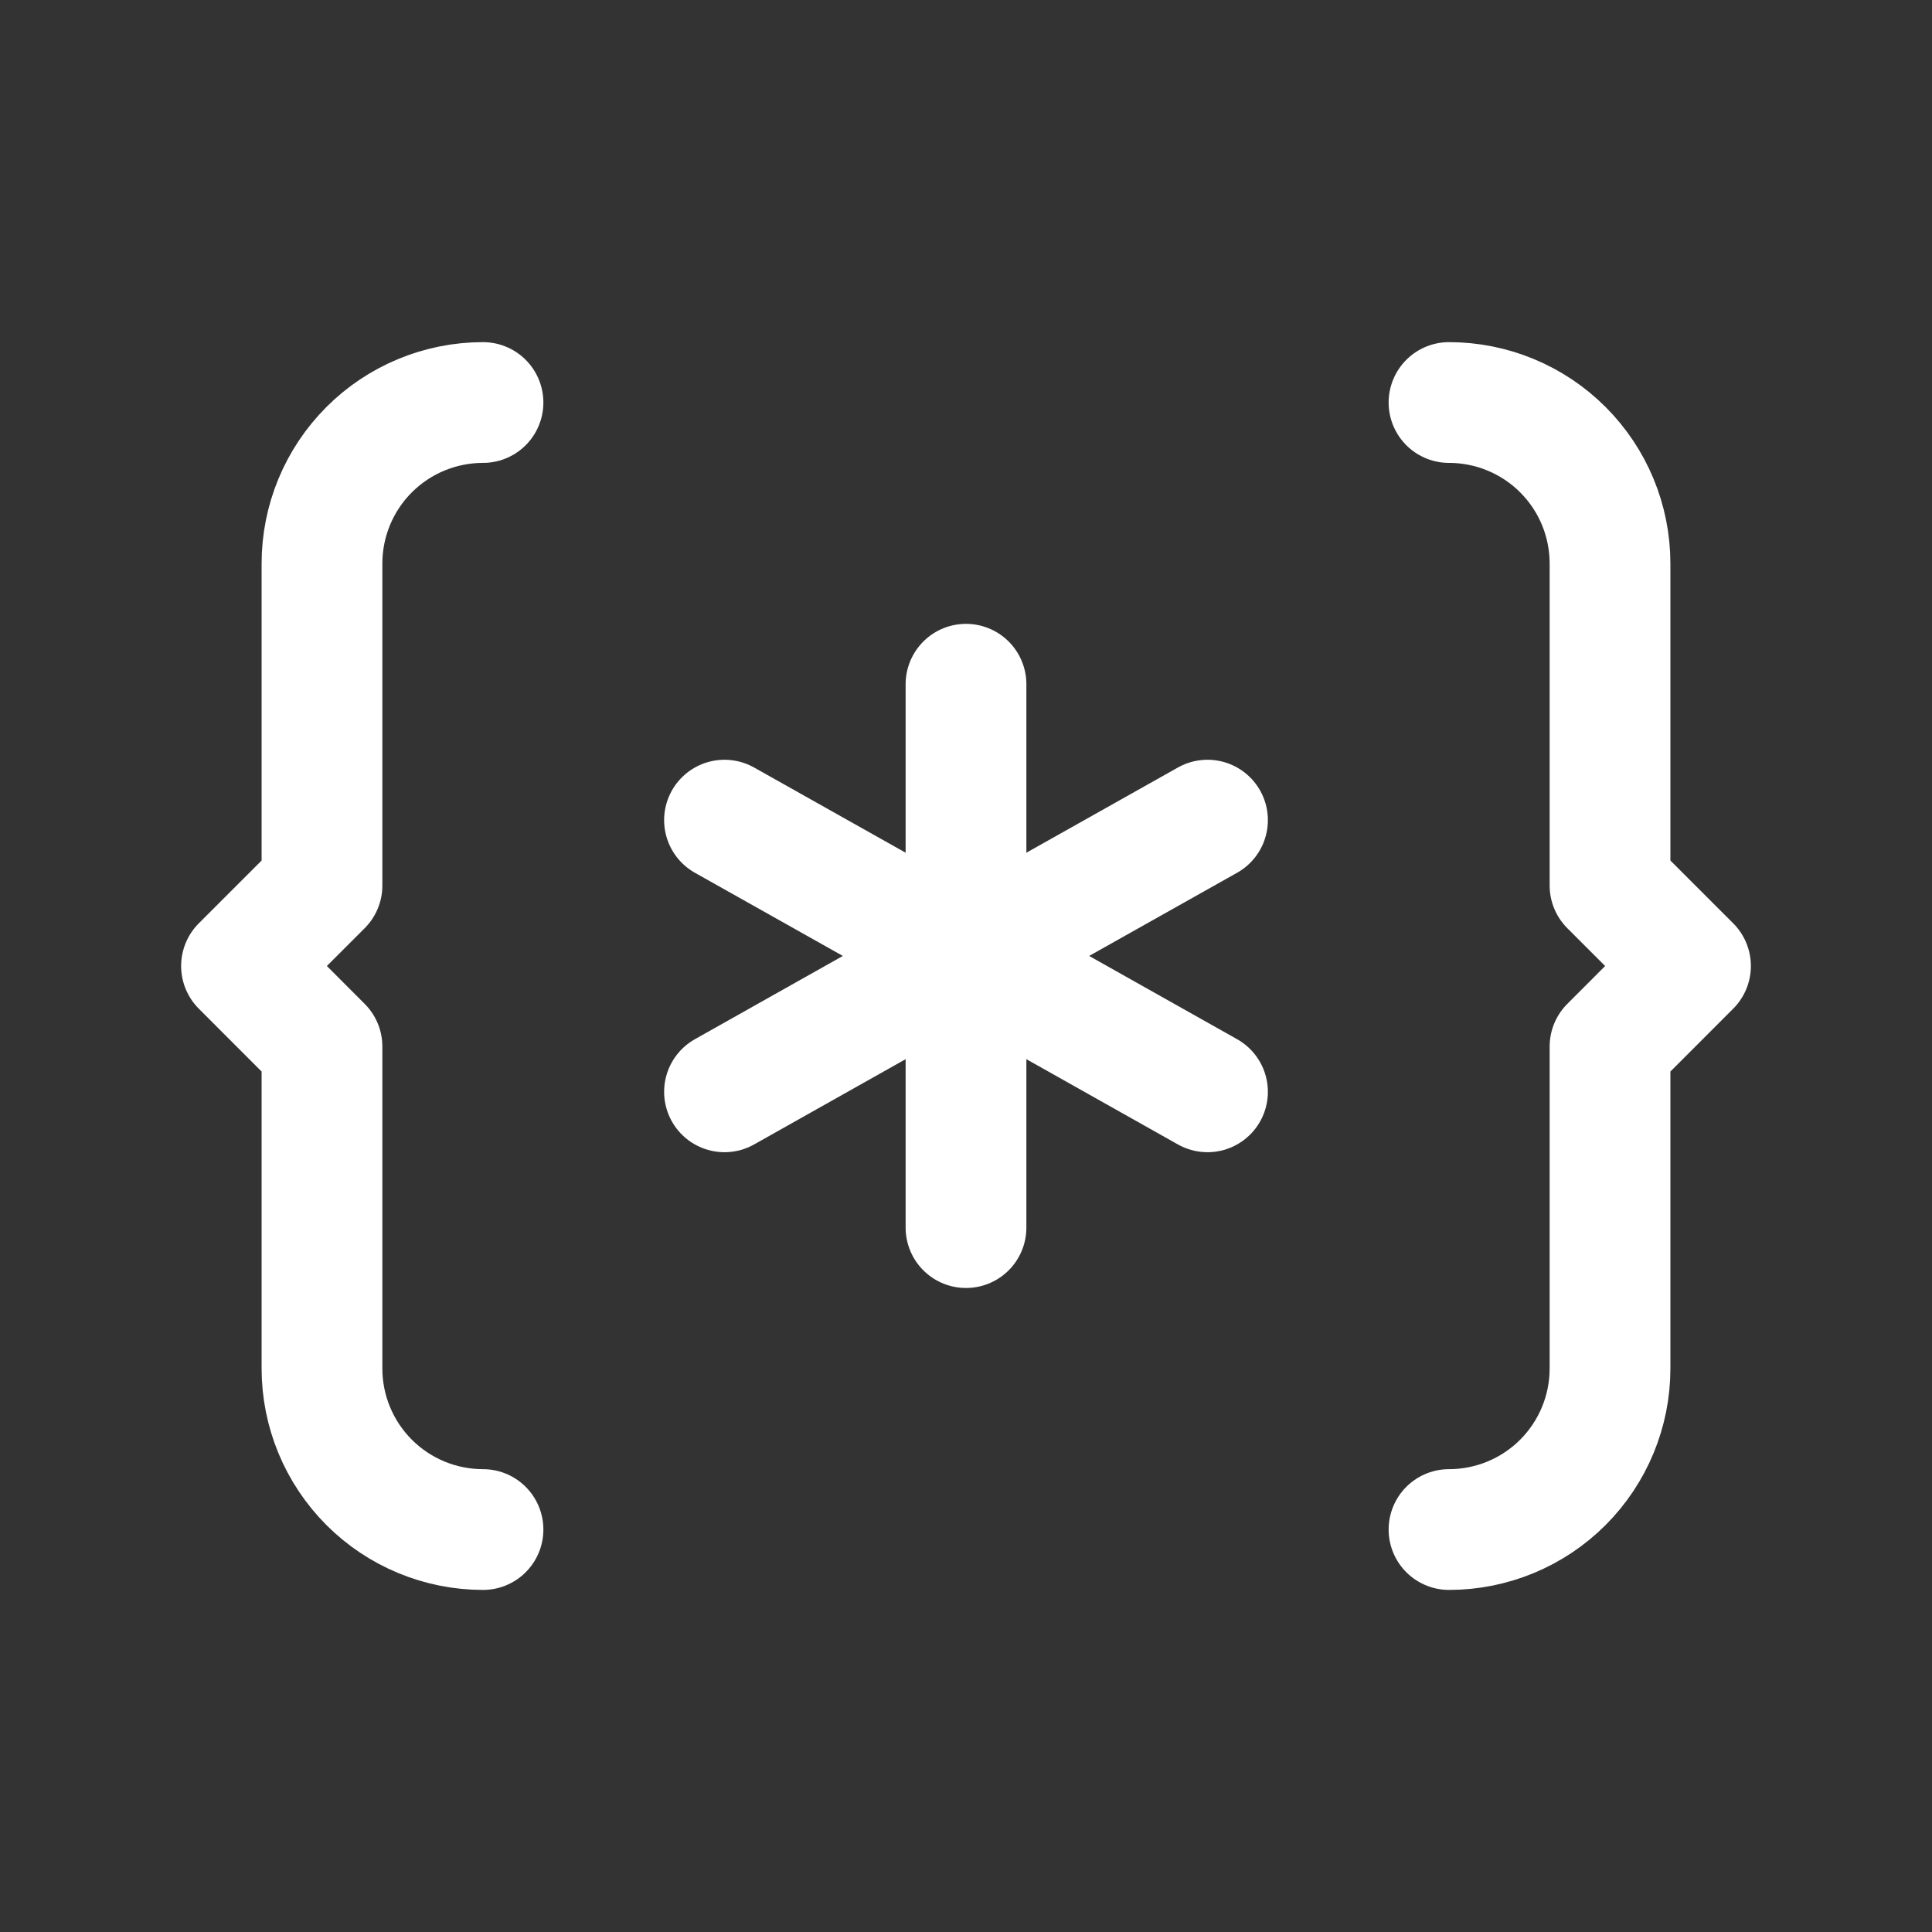
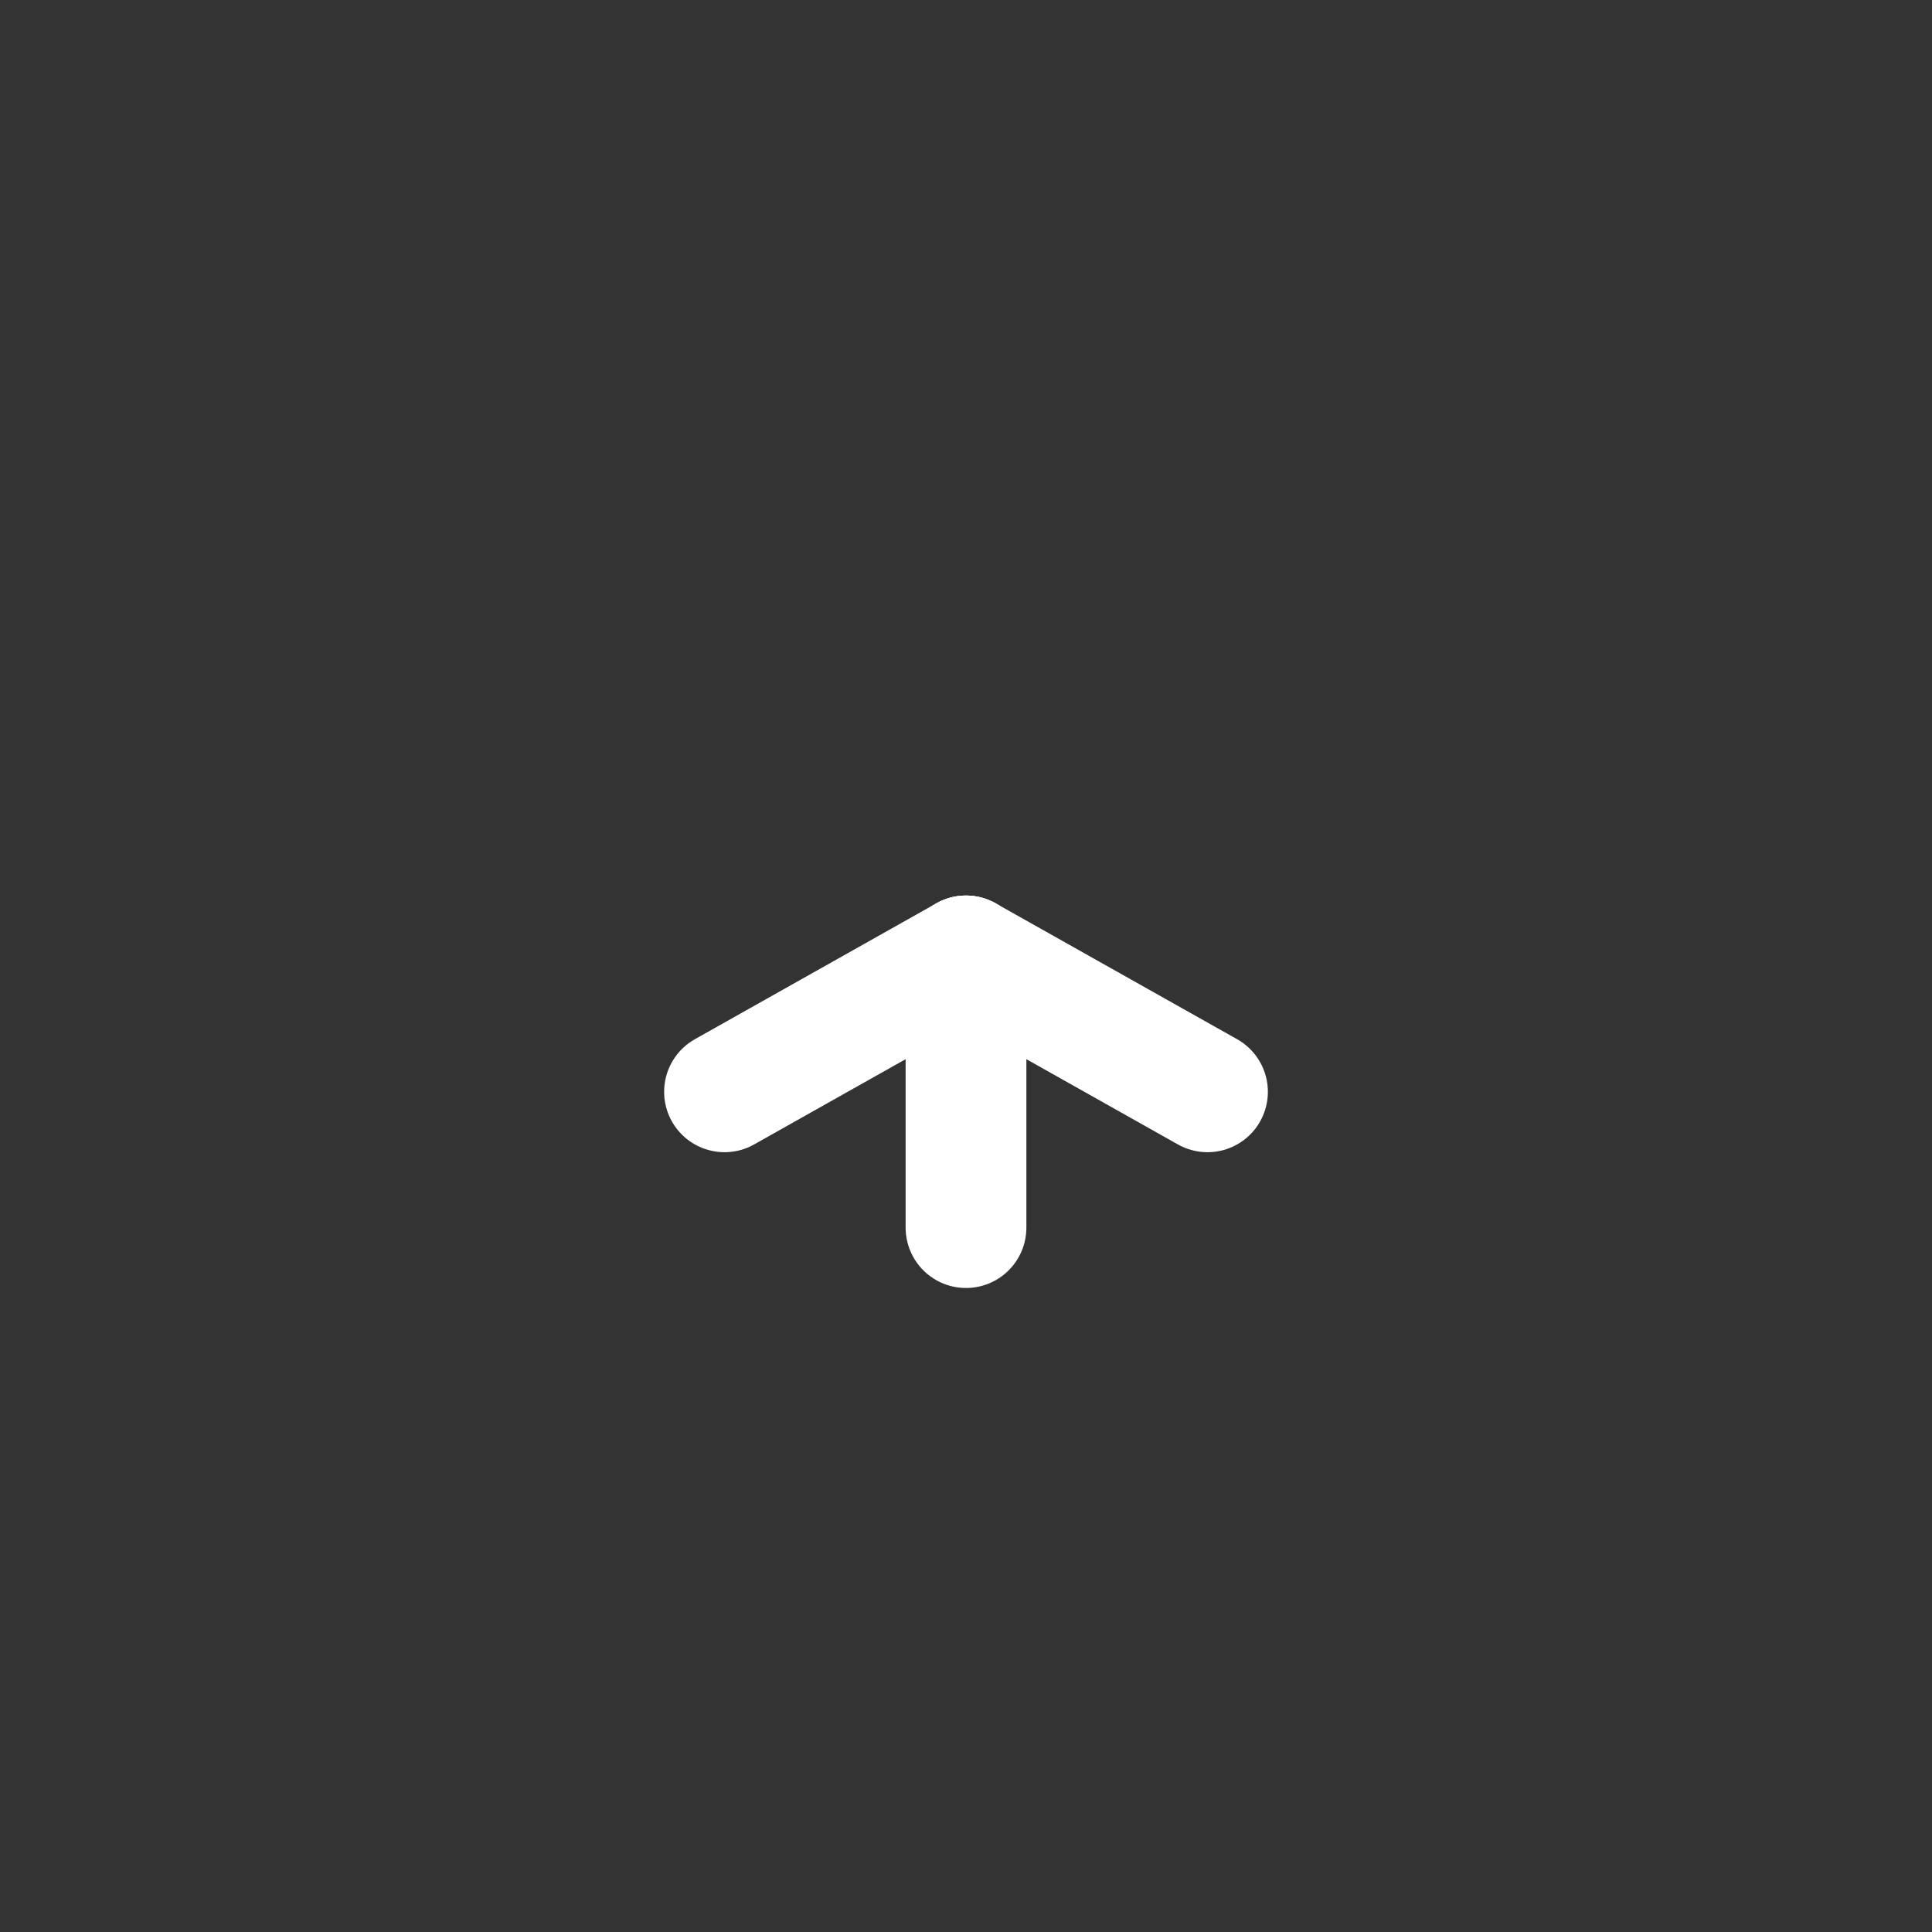
<svg xmlns="http://www.w3.org/2000/svg" width="32" height="32" viewBox="0 0 32 32" fill="none">
  <rect x="0" y="0" width="32" height="32" fill="#333333" stroke="none" />
-   <path d="M8 25.334C7.293 25.334 6.614 25.053 6.114 24.553C5.614 24.052 5.333 23.374 5.333 22.667V17.334L4 16L5.333 14.667V9.334C5.333 8.626 5.614 7.948 6.114 7.448C6.614 6.948 7.293 6.667 8 6.667" stroke="white" stroke-width="2" stroke-linecap="round" stroke-linejoin="round" />
-   <path d="M16 15.833L20 13.584" stroke="white" stroke-width="2" stroke-linecap="round" stroke-linejoin="round" />
  <path d="M16 15.833V20.333" stroke="white" stroke-width="2" stroke-linecap="round" stroke-linejoin="round" />
-   <path d="M16 15.833L12 13.584" stroke="white" stroke-width="2" stroke-linecap="round" stroke-linejoin="round" />
  <path d="M16 15.833L20 18.084" stroke="white" stroke-width="2" stroke-linecap="round" stroke-linejoin="round" />
-   <path d="M16 11.333V15.833" stroke="white" stroke-width="2" stroke-linecap="round" stroke-linejoin="round" />
  <path d="M16 15.833L12 18.084" stroke="white" stroke-width="2" stroke-linecap="round" stroke-linejoin="round" />
-   <path d="M24 25.334C24.707 25.334 25.386 25.053 25.886 24.553C26.386 24.052 26.667 23.374 26.667 22.667V17.334L28 16L26.667 14.667V9.334C26.667 8.626 26.386 7.948 25.886 7.448C25.386 6.948 24.707 6.667 24 6.667" stroke="white" stroke-width="2" stroke-linecap="round" stroke-linejoin="round" />
</svg>